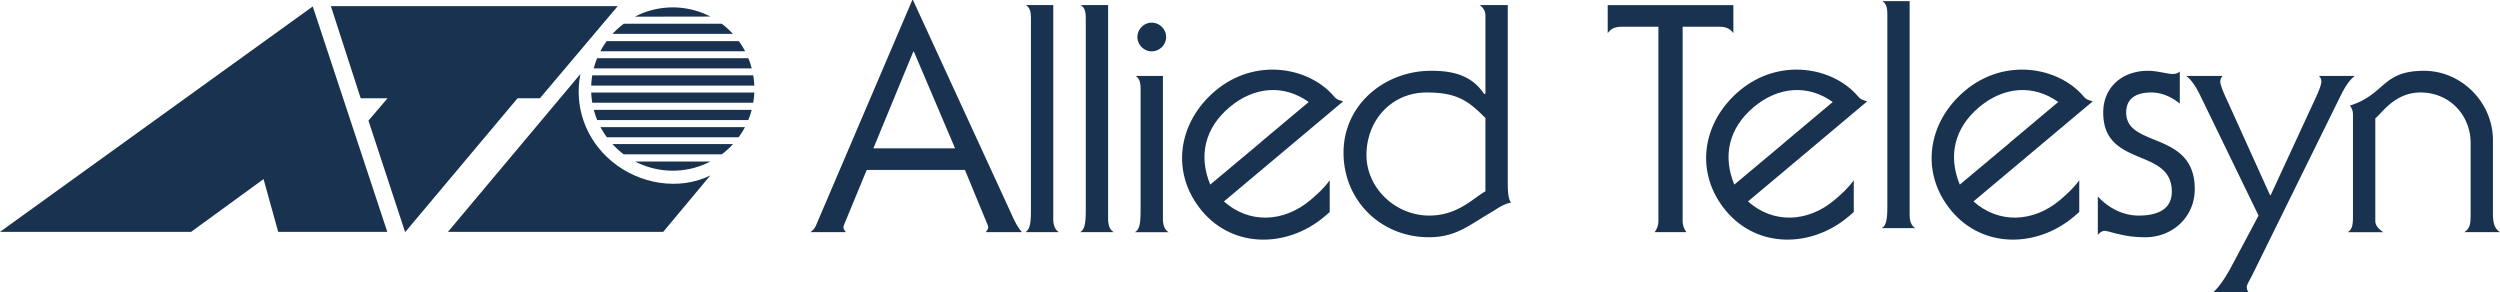
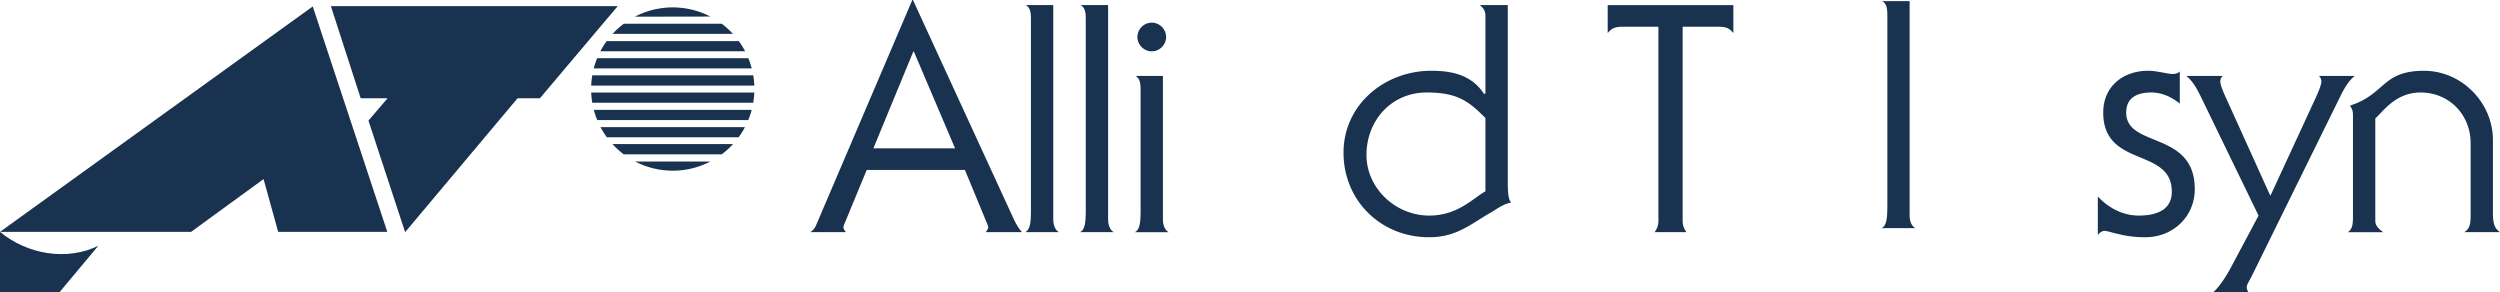
<svg xmlns="http://www.w3.org/2000/svg" viewBox="0 0 154.18 18.036">
  <title>ALLIED TELESYN 1 - SVG vector logo - www.oklogos.com</title>
  <g fill="#19324f">
-     <path d="M0 14.299h11.786l4.468-3.254.902 3.254h6.729L19.288.397 0 14.299zM37.744 9.962c-1.656-1.374-2.339-3.426-1.949-5.399l-8.169 9.736h13.275l2.905-3.479c-1.924.951-4.382.538-6.062-.858zM33.296 6.061L38.095.38H20.407l1.838 5.681H23.9l-1.177 1.378 2.262 6.878 6.932-8.256h1.379z" />
+     <path d="M0 14.299h11.786l4.468-3.254.902 3.254h6.729L19.288.397 0 14.299zc-1.656-1.374-2.339-3.426-1.949-5.399l-8.169 9.736h13.275l2.905-3.479c-1.924.951-4.382.538-6.062-.858zM33.296 6.061L38.095.38H20.407l1.838 5.681H23.9l-1.177 1.378 2.262 6.878 6.932-8.256h1.379z" />
    <path d="M43.805 9.964l-4.634-.003a5.044 5.044 0 0 0 4.634.003zM39.155 1.029l4.656-.008a5.05 5.05 0 0 0-4.656.008zM45.2 2.087a5.156 5.156 0 0 0-.688-.622h-6.044a5.095 5.095 0 0 0-.688.622h7.42zM37.026 3.161h8.927a5.069 5.069 0 0 0-.387-.623h-8.152c-.147.2-.275.409-.388.623zM36.618 4.218h9.742a4.796 4.796 0 0 0-.208-.627h-9.325a4.956 4.956 0 0 0-.209.627zM36.526 4.647c-.035.209-.057.42-.066.631h10.059a4.963 4.963 0 0 0-.066-.631h-9.927zM36.527 6.334h9.926c.035-.207.057-.418.066-.627H36.461c.009.21.03.421.066.627zM36.832 7.403h9.315c.085-.204.154-.414.211-.626h-9.735c.056.213.126.423.209.626zM37.428 8.467h8.124c.147-.201.279-.411.392-.628h-8.91c.115.217.247.427.394.628zM38.468 9.518h6.043c.252-.186.489-.406.699-.634h-7.441c.21.228.451.448.699.634zM56.304 0h-.04l-5.94 13.904a.919.919 0 0 1-.353.414h2.202c-.06-.079-.157-.178-.157-.315 0-.06.079-.236.176-.473l1.26-3.049h6.058l1.259 3.049c.097.236.176.413.176.473 0 .138-.098.236-.157.315h2.242c-.177-.197-.295-.375-.492-.768L56.304 0zm-2.44 9.146l2.459-5.96h.04l2.537 5.96h-5.036zM64.957 13.512V.314h-1.691c.295.176.314.511.314.884v11.724c0 .767-.04 1.238-.353 1.396h2.085c-.217-.117-.355-.393-.355-.806zM68.339 13.512V.314h-1.693c.296.176.316.511.316.884v11.724c0 .767-.04 1.238-.354 1.396h2.085c-.217-.117-.354-.393-.354-.806zM71.72 13.512V4.681h-1.692c.295.176.315.511.315.885v7.356c0 .767-.039 1.238-.354 1.396h2.083c-.214-.117-.352-.393-.352-.806zM71.032 3.167a.896.896 0 0 0 .886-.886.896.896 0 0 0-.886-.885.895.895 0 0 0-.886.885c0 .491.414.886.886.886zM92.986.314h-1.73c.273.195.354.432.354.649v4.798l-.08.039c-.746-1.14-1.887-1.435-3.264-1.435-2.871 0-5.408 2.085-5.408 5.055 0 2.93 2.281 5.211 5.271 5.211 1.73 0 2.537-.806 3.934-1.592.354-.237.727-.473 1.139-.552-.215-.177-.215-.865-.215-1.337V.314h-.001zm-1.377 11.487c-.729.392-1.691 1.494-3.463 1.494-2.084 0-3.873-1.691-3.873-3.736 0-2.105 1.514-3.855 3.717-3.855 1.908 0 2.598.55 3.619 1.573v4.524zM103.771 1.65h2.225c.412 0 .668.079.904.395V.315h-7.75v1.73c.236-.315.492-.395.906-.395h2.221v11.98c0 .274-.098.511-.236.688h1.969a1.114 1.114 0 0 1-.238-.688V1.65h-.001zM117.771 13.267V.068h-1.691c.297.177.316.511.316.885v11.722c0 .767-.041 1.24-.355 1.396h2.084c-.215-.116-.354-.391-.354-.804zM131.127 6.941c0-.944.709-1.238 1.555-1.238.648 0 1.277.294 1.75.688V4.404c-.098.118-.295.158-.434.158-.334 0-.963-.197-1.514-.197-1.574 0-2.773.983-2.773 2.576 0 3.442 4.229 2.125 4.229 4.878 0 1.181-1.021 1.476-2.045 1.476-.965 0-1.869-.471-2.518-1.18v2.359h.018c.08-.117.258-.235.375-.235.217 0 .492.118.885.196.395.1.924.196 1.652.196 1.691 0 3.049-1.258 3.049-2.97-.001-3.617-4.229-2.515-4.229-4.72zM145.229 4.681h-2.221a.454.454 0 0 1 .156.354c0 .235-.275.845-.453 1.219l-2.674 5.783h-.039l-2.617-5.783c-.178-.374-.451-.984-.451-1.219 0-.118.039-.256.156-.354h-2.262c.375.276.65.767.865 1.199l3.6 7.415-1.75 3.285c-.295.53-.689 1.141-1.062 1.456h2.203a.547.547 0 0 1-.119-.335c0-.157.217-.473.355-.768l5.447-11.054c.217-.431.492-.922.866-1.198zM151.977 14.318h2.203c-.238-.178-.436-.354-.436-1.161V8.634c0-2.302-1.926-4.268-4.248-4.268-2.613 0-2.359 1.435-4.562 2.144.08.158.178.255.178.571v6.274c0 .51-.041.767-.314.964h2.182c-.156-.117-.49-.336-.49-.688V7.297c.395-.295 1.18-1.593 2.791-1.593 1.771 0 3.088 1.377 3.088 3.126v4.387c-.002.55-.019.865-.392 1.101z" />
-     <path d="M110.84 9.874l4.314-3.623c-.176-.058-.383-.089-.547-.286-1.543-1.838-4.867-2.436-7.324-.375-2.336 1.959-2.791 5.089-.83 7.424 1.945 2.32 5.26 2.261 7.535.353.113-.094.227-.192.338-.291v-1.961c-.32.453-.744.846-1.199 1.228-1.656 1.391-3.783 1.456-5.324.079l3.037-2.548zm-3.881 1.51c-.727-1.752-.352-3.479 1.199-4.781 1.506-1.264 3.334-1.411 4.871-.313l-2.979 2.501.002.004-3.093 2.589zM82.289 5.966c-1.545-1.838-4.872-2.436-7.326-.375-2.336 1.959-2.79 5.089-.831 7.424 1.947 2.32 5.261 2.261 7.536.353.111-.094.227-.192.338-.291v-1.961c-.32.453-.742.846-1.197 1.228-1.658 1.391-3.786 1.456-5.326.079l7.351-6.17c-.174-.059-.383-.09-.545-.287zm-7.651 5.418c-.726-1.752-.353-3.479 1.2-4.781 1.505-1.264 3.333-1.411 4.873-.313L77.73 8.791l.003.004-3.095 2.589zM124.746 9.874l4.316-3.623c-.178-.058-.383-.089-.547-.286-1.543-1.838-4.869-2.436-7.326-.375-2.336 1.959-2.791 5.089-.832 7.424 1.949 2.32 5.262 2.261 7.537.353.111-.094.227-.192.338-.291v-1.961c-.322.453-.744.846-1.195 1.228-1.66 1.391-3.787 1.456-5.328.079l3.037-2.548zm-3.881 1.51c-.727-1.752-.352-3.479 1.199-4.781 1.508-1.264 3.334-1.411 4.873-.313l-2.982 2.501.004.004-3.094 2.589z" />
  </g>
</svg>